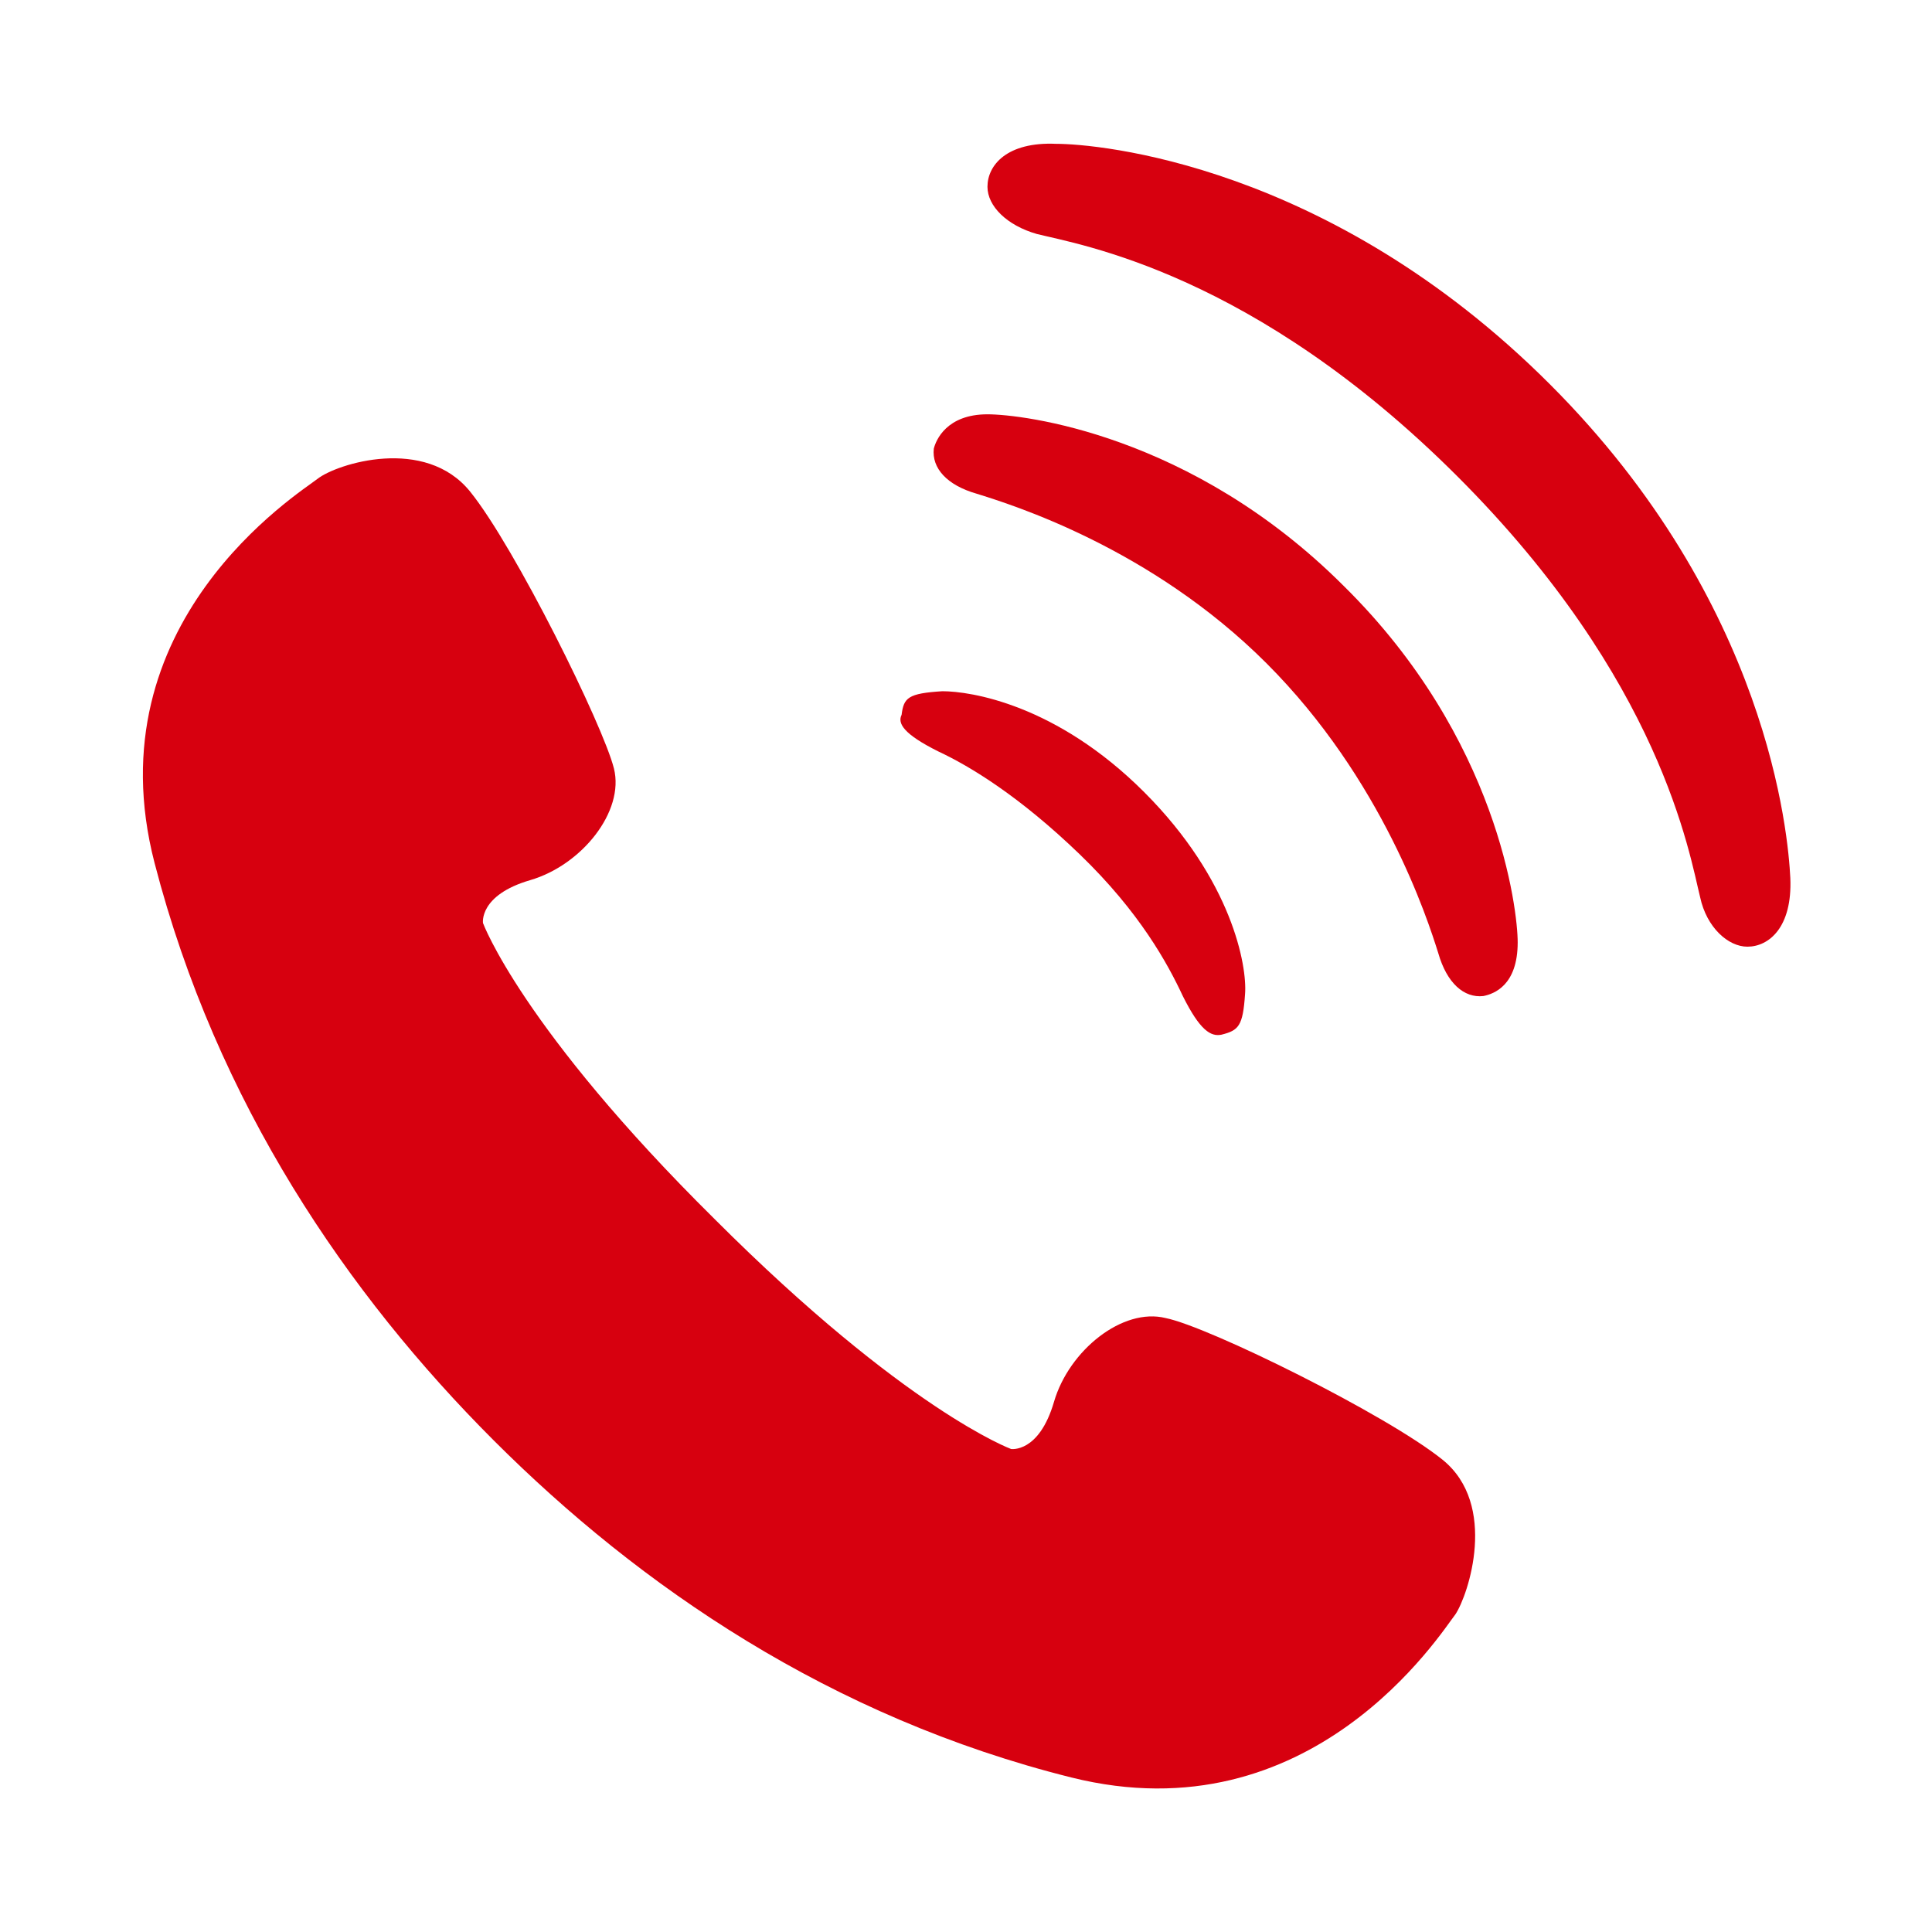
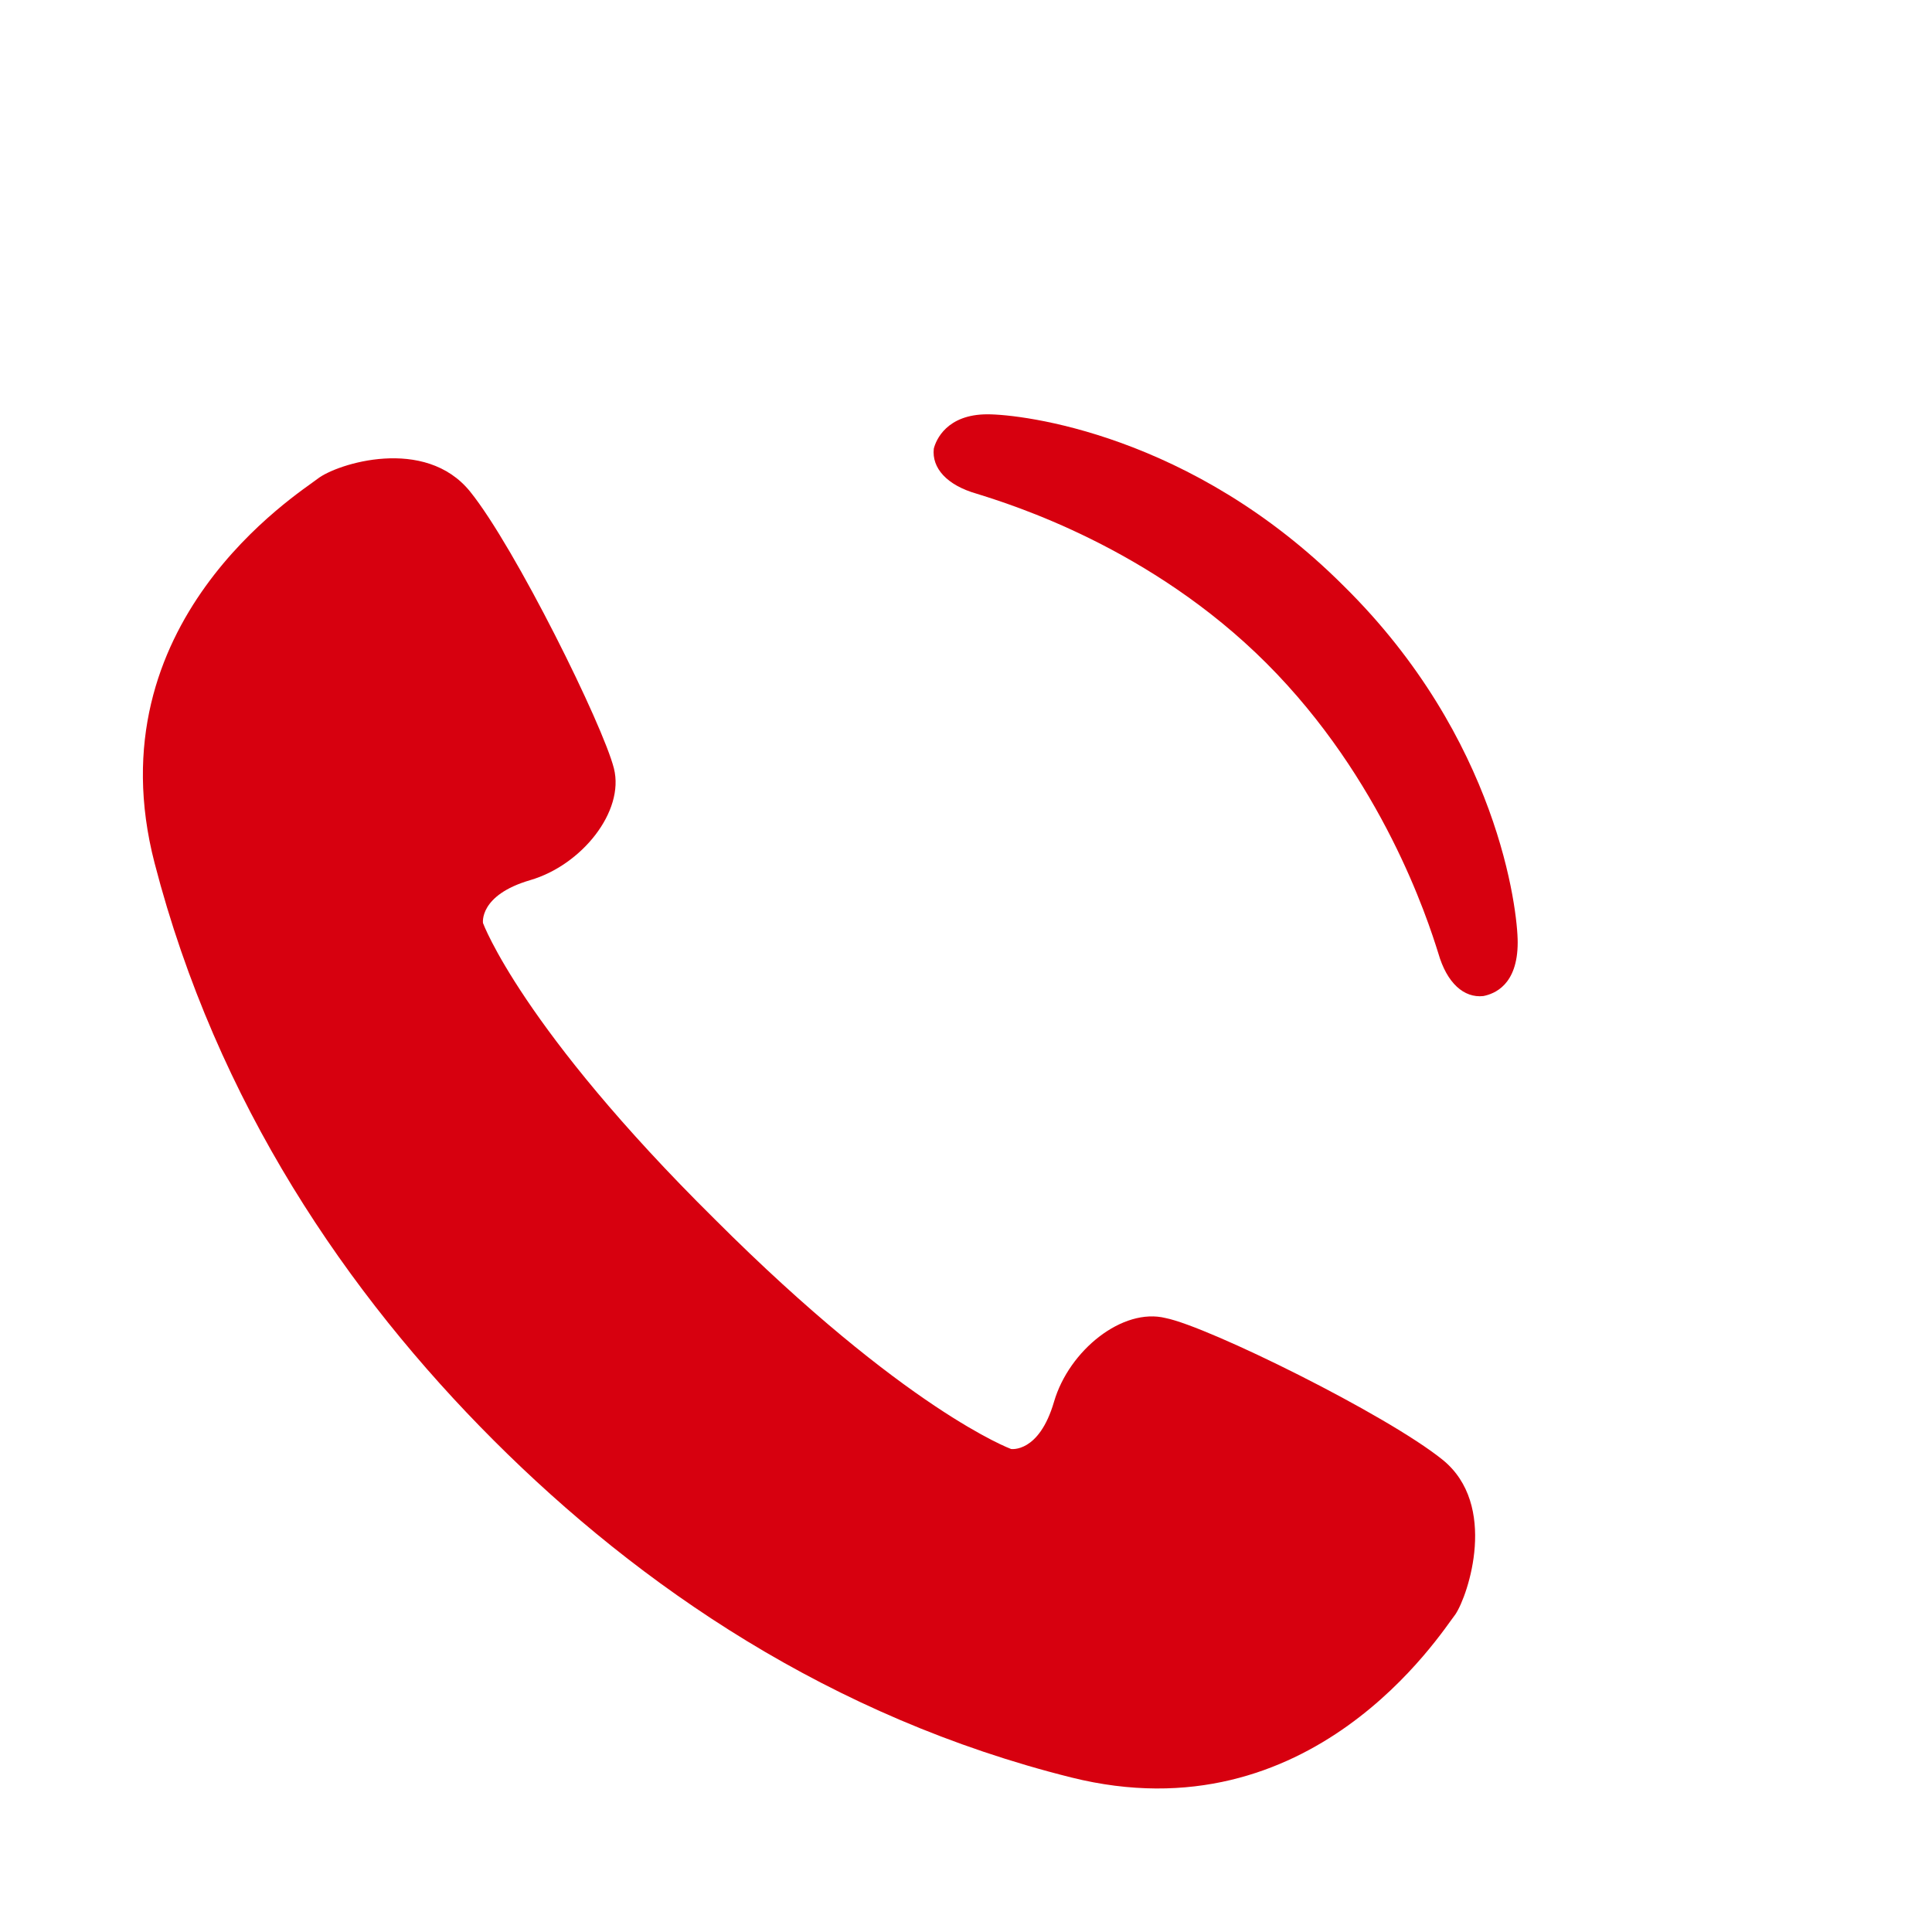
<svg xmlns="http://www.w3.org/2000/svg" version="1.1" id="レイヤー_1" x="0px" y="0px" width="90px" height="90px" viewBox="0 0 90 90" style="enable-background:new 0 0 90 90;" xml:space="preserve">
  <style type="text/css">
	.st0{fill:#D7000F;}
</style>
  <g>
    <path class="st0" d="M67.2,68c-2.6-2.1-10.9-6.2-12.9-6.6c-2-0.5-4.5,1.5-5.2,3.9c-0.7,2.4-2,2.2-2,2.2s-4.9-1.8-13.8-10.7   C24.3,47.9,22.5,43,22.5,43s-0.2-1.3,2.2-2c2.4-0.7,4.4-3.2,3.9-5.2c-0.5-2-4.6-10.3-6.7-12.9c-2.1-2.6-6.2-1.3-7.1-0.6   C13.9,23,4.3,29,7.2,40.2c2.9,11.2,9,20.1,15.8,26.9c6.8,6.8,15.7,12.9,26.9,15.7c11.2,2.8,17.2-6.7,17.9-7.6   C68.4,74.3,69.8,70.1,67.2,68z" />
-     <path class="st0" d="M43.7,35c1.5,0.7,3.8,2.1,6.6,4.8s4.1,5.1,4.8,6.6c0.8,1.6,1.3,1.9,1.8,1.8c0.8-0.2,1-0.4,1.1-1.9   c0.1-1.3-0.6-5.3-4.7-9.4c-4.1-4.1-8.1-4.7-9.4-4.7c-1.6,0.1-1.8,0.3-1.9,1.1C41.8,33.7,42.1,34.2,43.7,35z" />
    <path class="st0" d="M46,19.3c-1.9,0-2.4,1.2-2.5,1.6c-0.1,0.9,0.6,1.7,2,2.1c1.6,0.5,8.1,2.5,13.5,7.9c5.4,5.4,7.5,11.9,8,13.5   c0.4,1.4,1.2,2.1,2.1,2c0.5-0.1,1.6-0.5,1.6-2.5c0-1.5-0.9-9.5-8.1-16.6C55.5,20.2,47.6,19.3,46,19.3z" />
-     <path class="st0" d="M72.2,17.9C61.9,7.6,51.1,6.7,49.2,6.7c-2.3-0.1-3.2,1-3.2,2c0,0.9,0.9,1.8,2.3,2.2c2,0.5,10.1,1.8,19.6,11.3   c9.5,9.5,10.8,17.6,11.3,19.6c0.3,1.4,1.3,2.3,2.2,2.3c1,0,2.1-0.9,2-3.2C83.3,38.9,82.4,28.1,72.2,17.9z" />
  </g>
</svg>